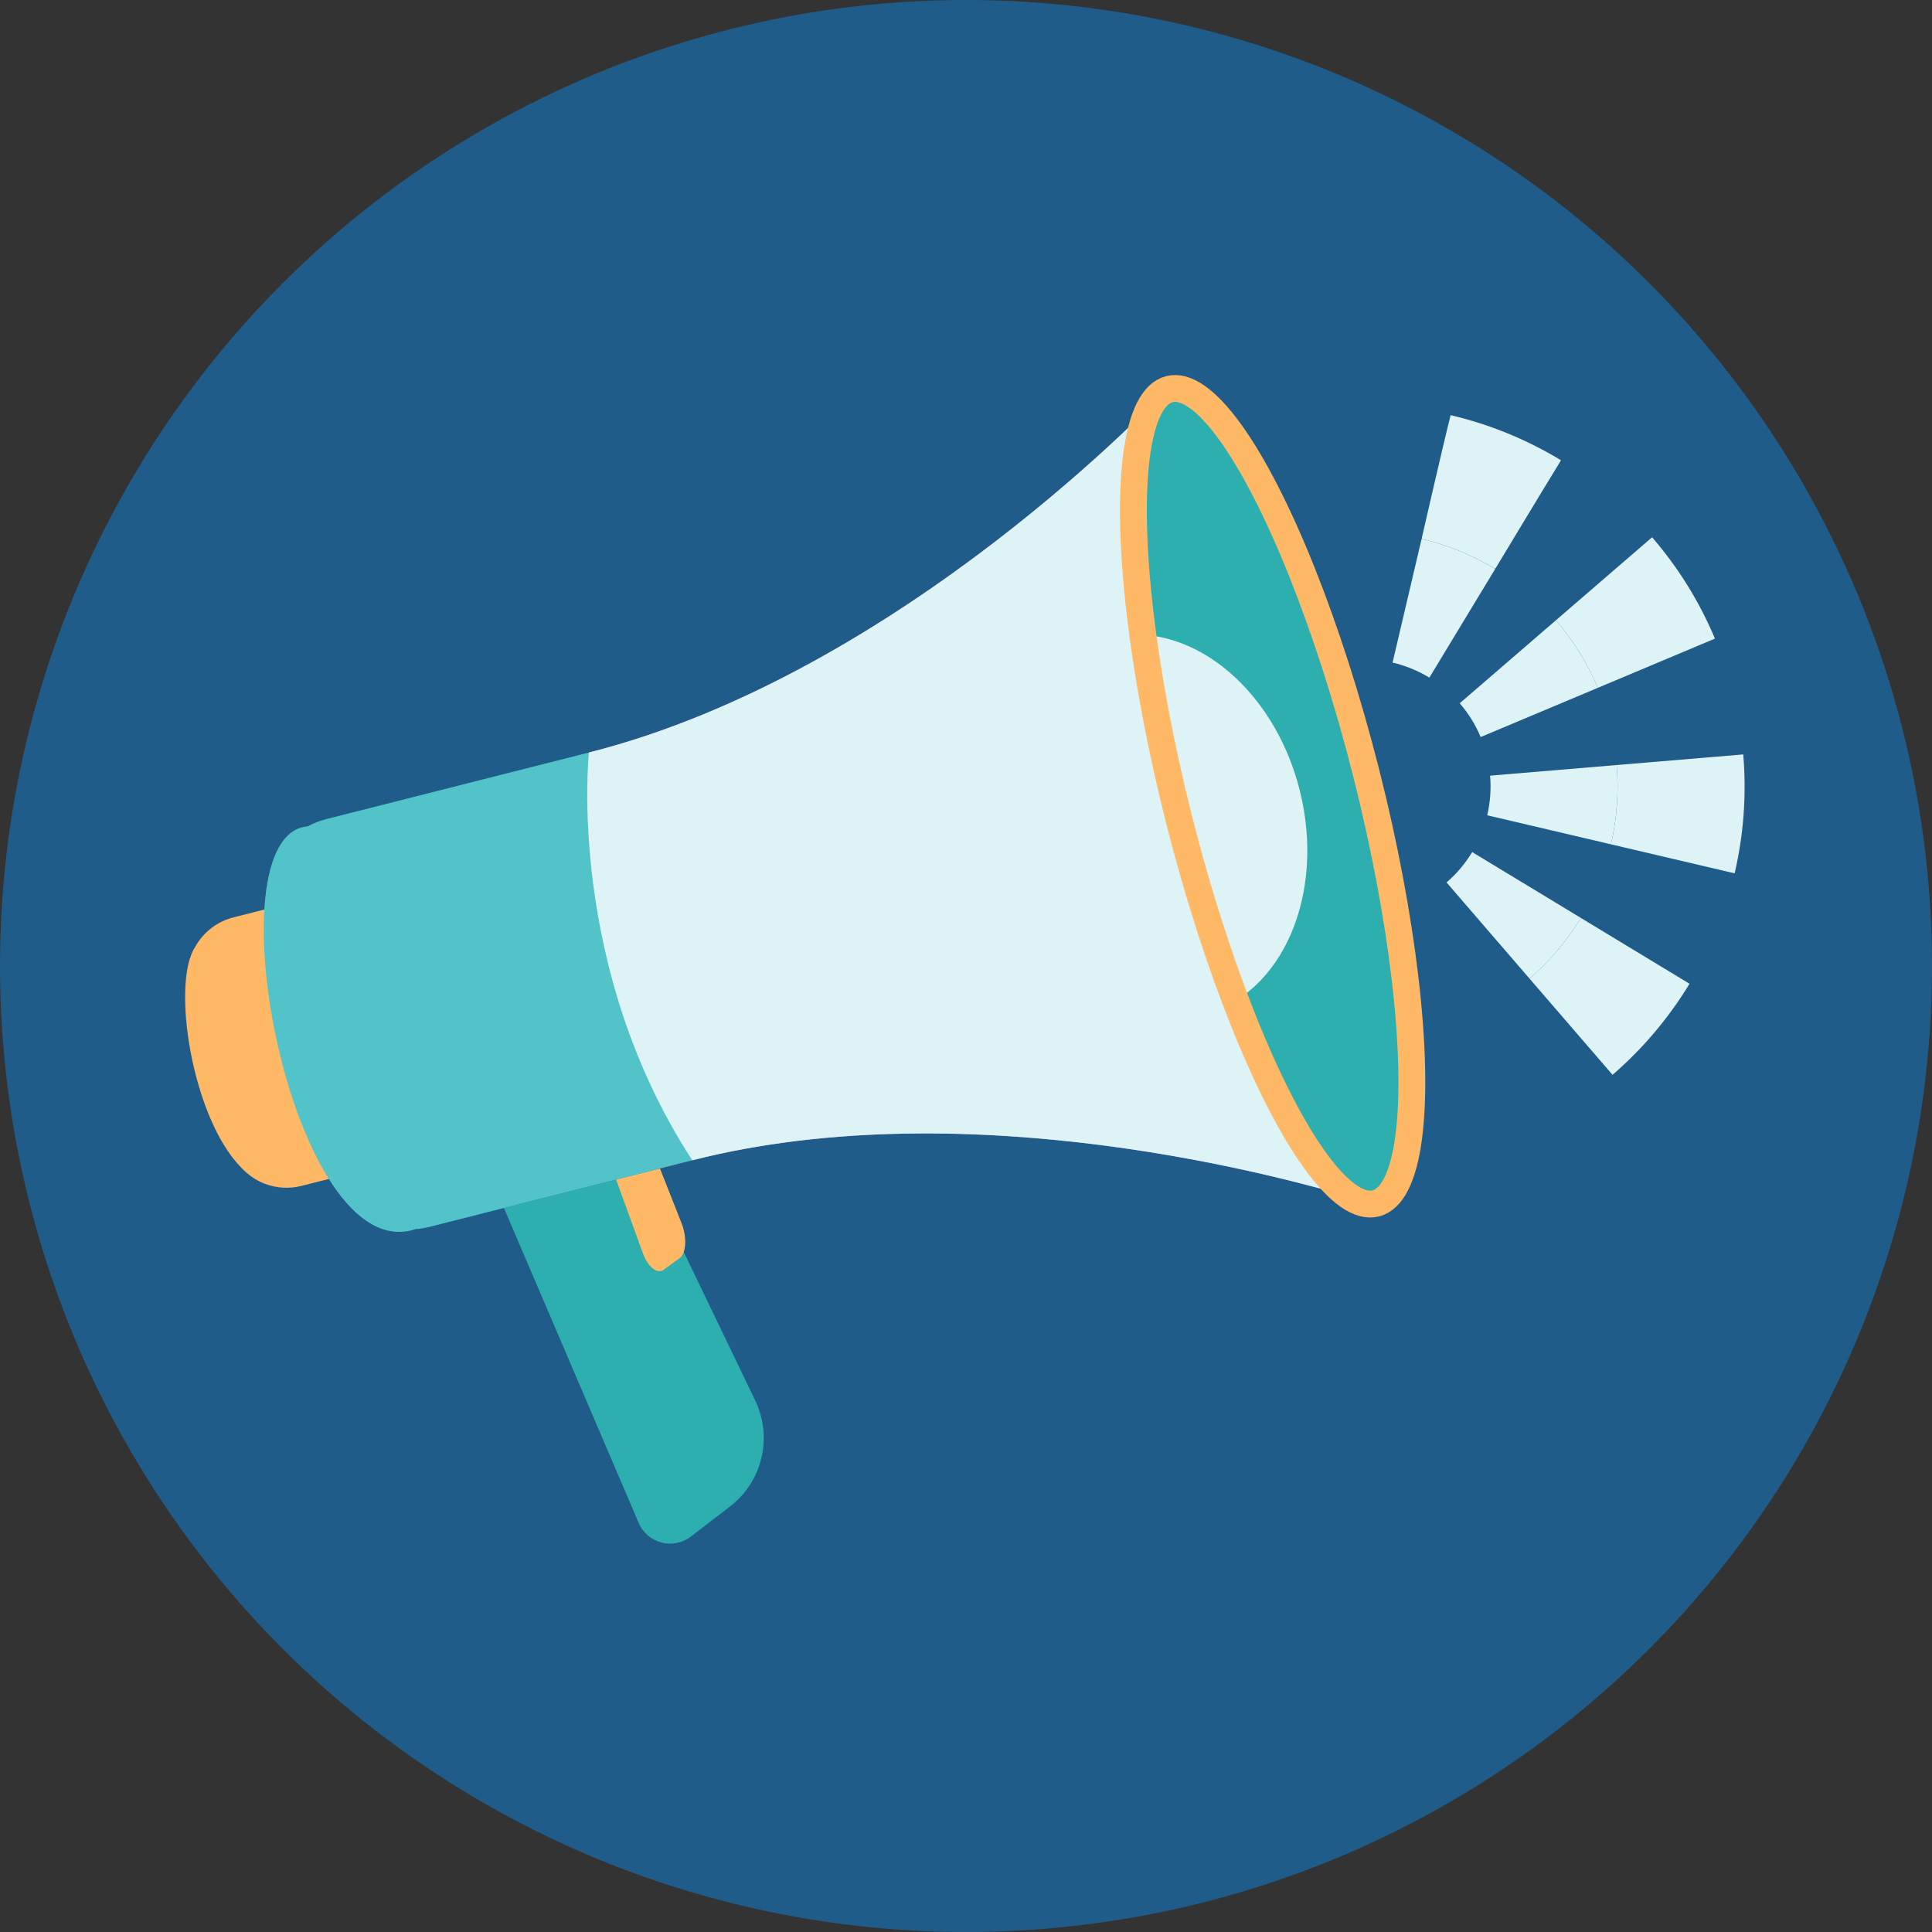
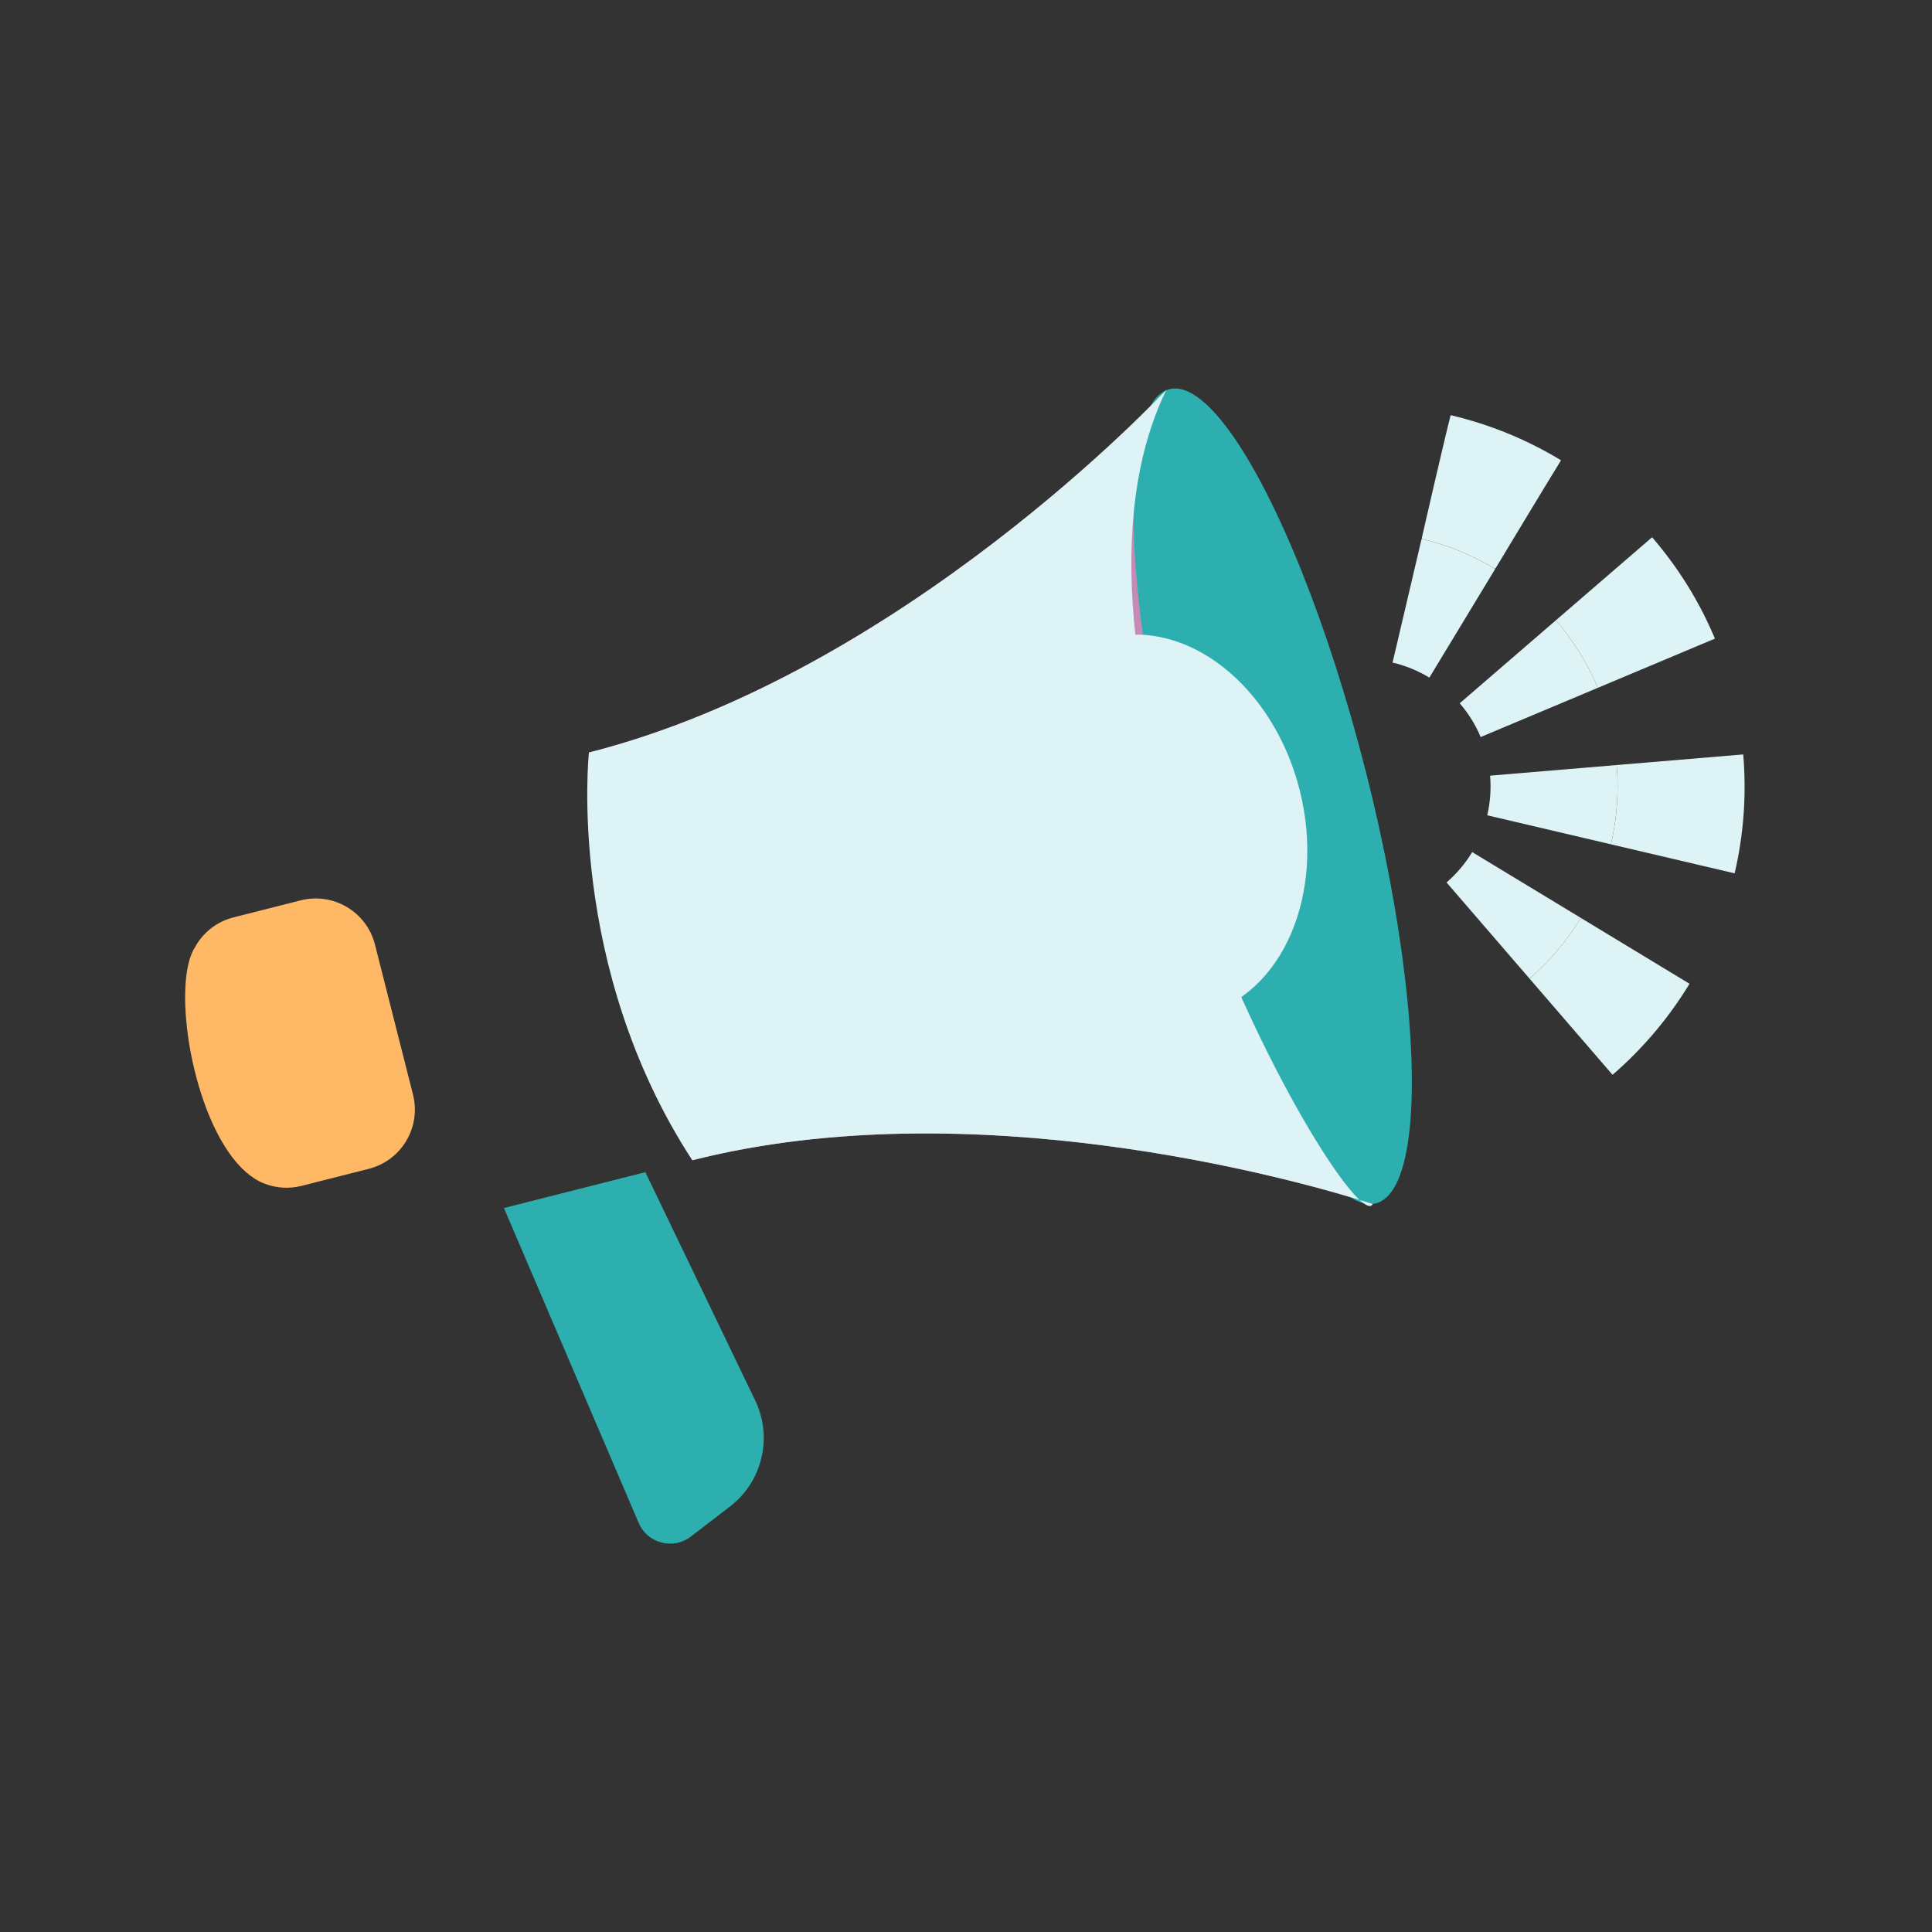
<svg xmlns="http://www.w3.org/2000/svg" viewBox="0 0 1800 1800">
  <rect x="0" y="0" width="1800" height="1800" fill="#333333" stroke="none" />
  <defs>
    <style>
      .cls-1 {
        fill: #1f5c89;
      }

      .cls-2 {
        fill: #c58ab6;
      }

      .cls-3 {
        fill: #2eafaf;
      }

      .cls-4 {
        fill: #ffb865;
      }

      .cls-5 {
        fill: none;
        stroke: #ffb865;
        stroke-miterlimit: 10;
        stroke-width: 25px;
      }

      .cls-6 {
        fill: #52c4c9;
      }

      .cls-7 {
        fill: #ddf3f5;
      }
    </style>
  </defs>
  <g id="Layer_1">
-     <circle class="cls-1" cx="900" cy="900" r="900" />
-   </g>
+     </g>
  <g id="Layer_3">
    <g>
      <path class="cls-3" d="M469.5,1125.47l125.57,293.43c8.16,19.07,32.12,25.33,48.57,12.69l36.49-28.04c30.2-23.21,40-64.4,23.49-98.72l-102.36-212.75-131.75,33.4Z" />
-       <path class="cls-4" d="M574.03,1098.98l24.9,68.54c4.7,12.93,13.4,19.88,19.4,15.49l14.82-10.82c6.2-4.53,7.07-19.3,1.9-32.4l-20.2-51.17-40.82,10.35Z" />
      <path class="cls-4" d="M343.55,1088.98l-62.57,15.86c-11.7,2.97-23.48,2.08-33.99-1.88-1.62-.6-3.21-1.28-4.76-2.03-.2-.1-.4-.2-.6-.3-5.94-3.05-11.54-7.36-16.8-12.68-46.03-46.63-65.22-171.04-43.3-205.23,7.31-13.47,20.01-23.96,36.04-28.02l62.58-15.86c30.49-7.73,61.47,10.72,69.2,41.21l35.42,139.72c7.73,30.5-10.72,61.48-41.22,69.21Z" />
-       <path class="cls-4" d="M241.63,1100.63c-6.31-3.13-12.02-7.43-16.8-12.68,5.26,5.32,10.86,9.63,16.8,12.68Z" />
-       <path class="cls-6" d="M400.35,1143c-4.36,1.11-8.72,1.8-13.05,2.1h.01c-115.31,38.9-193.31-368.1-100.63-375.17,5.36-2.93,11.17-5.24,17.37-6.81l264.07-66.94,96.3,379.88-264.07,66.94Z" />
      <path class="cls-2" d="M1278.94,1121.82s-340.77-115.15-633.96-40.83c-.43.11-96.72-379.78-96.3-379.89,293.19-74.32,537.96-337.89,537.96-337.89l192.3,758.6Z" />
      <ellipse class="cls-3" cx="1185.71" cy="741.77" rx="89.84" ry="391.3" transform="translate(-145.91 314.09) rotate(-14.22)" />
      <ellipse class="cls-7" cx="1076.11" cy="769.93" rx="139" ry="181" transform="translate(-156.19 288.02) rotate(-14.22)" />
      <path class="cls-7" d="M1266.67,1117.92c-63.44-19.51-361.33-102.93-621.69-36.93v-.02c-117.44-180.15-96.49-378.04-96.29-379.86h0c292.04-74.04,536.04-335.84,537.94-337.89-118.52,244.38,120.02,698.95,180.04,754.7Z" />
      <path class="cls-7" d="M1278.94,1121.82c-1.82,3.36-6.1,1.84-12.27-3.9,8,2.46,12.27,3.9,12.27,3.9Z" />
-       <ellipse class="cls-5" cx="1185.71" cy="741.77" rx="89.84" ry="391.3" transform="translate(-145.91 314.09) rotate(-14.22)" />
      <path class="cls-7" d="M1506.22,712.77l117.92-9.89c3.2,38.18.25,75.43-8.03,110.8l-.11-.03-115.12-27.02c5.51-23.58,7.48-48.41,5.35-73.86Z" />
      <path class="cls-7" d="M1597.77,594.97l-.11.05-109.01,45.81c-9.72-23.16-22.98-44.35-39.05-62.95l89.54-77.26.07-.07c24.1,27.89,43.99,59.67,58.55,94.42Z" />
      <path class="cls-7" d="M1574.01,916.48l.08.05c-19.31,31.84-43.54,60.51-71.72,84.85l-.07-.07-77.26-89.54c18.79-16.23,34.94-35.33,47.81-56.56l101.15,61.27Z" />
      <path class="cls-7" d="M1388.29,722.66l117.93-9.89c2.13,25.45.16,50.28-5.35,73.86l-115.26-27.05c2.77-11.78,3.75-24.21,2.68-36.93Z" />
      <path class="cls-7" d="M1488.65,640.83l-109.15,45.86c-4.84-11.59-11.47-22.17-19.52-31.47l89.62-77.34c16.07,18.6,29.33,39.79,39.05,62.95Z" />
      <path class="cls-7" d="M1454.37,428.83s-.04.06-.05.08c-15.38,24.96-60.76,100.3-60.76,100.3-.28.47-.89.62-1.36.34-20.51-12.33-42.99-21.61-66.76-27.28-.53-.13-.86-.66-.74-1.19,0,0,19.6-85.74,26.79-114.15,0-.03.03-.11.03-.11,36.68,8.58,71.33,22.89,102.85,42.01Z" />
      <path class="cls-7" d="M1371.61,793.87l101.25,61.34c-12.87,21.23-29.02,40.34-47.81,56.56l-77.34-89.62c9.4-8.1,17.48-17.66,23.9-28.28Z" />
      <path class="cls-7" d="M1393.04,530.07l-61.34,101.25c-10.51-6.38-22.05-11.16-34.28-14.01l27.05-115.26c24.45,5.73,47.55,15.27,68.57,28.02Z" />
    </g>
  </g>
</svg>